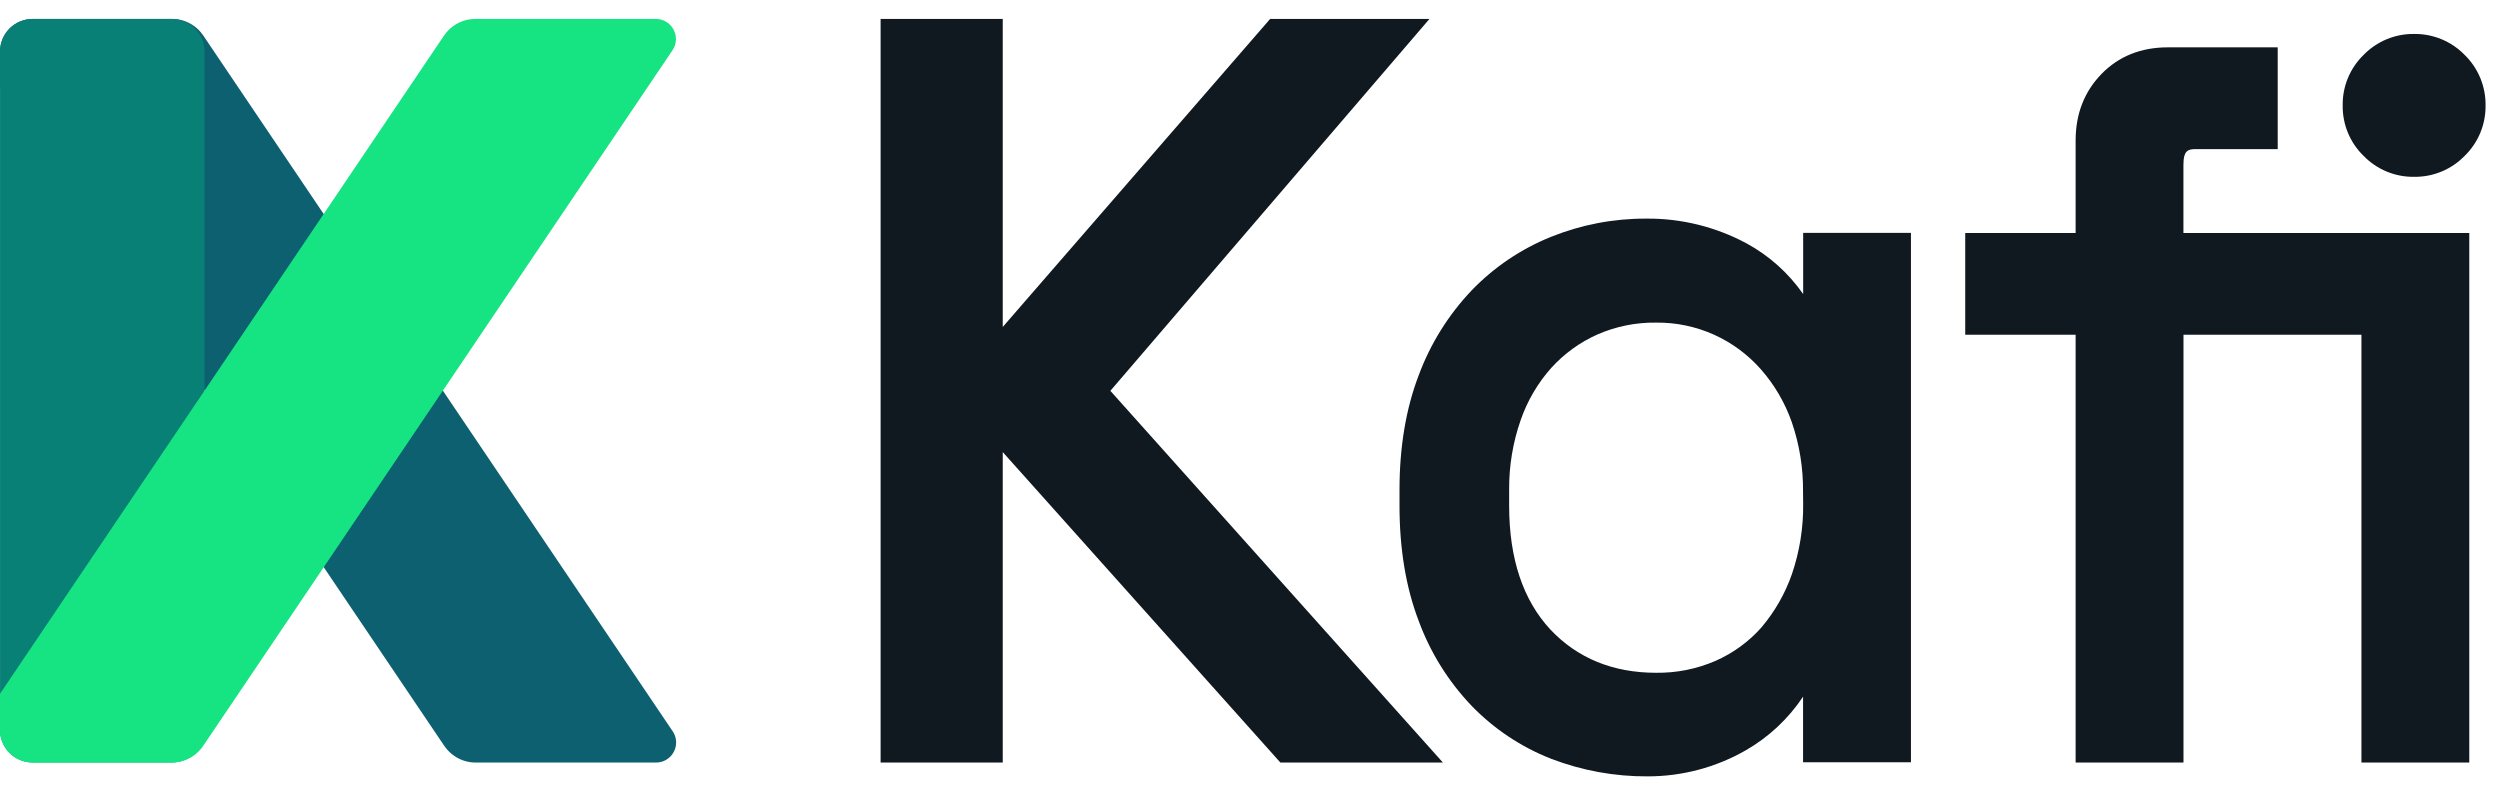
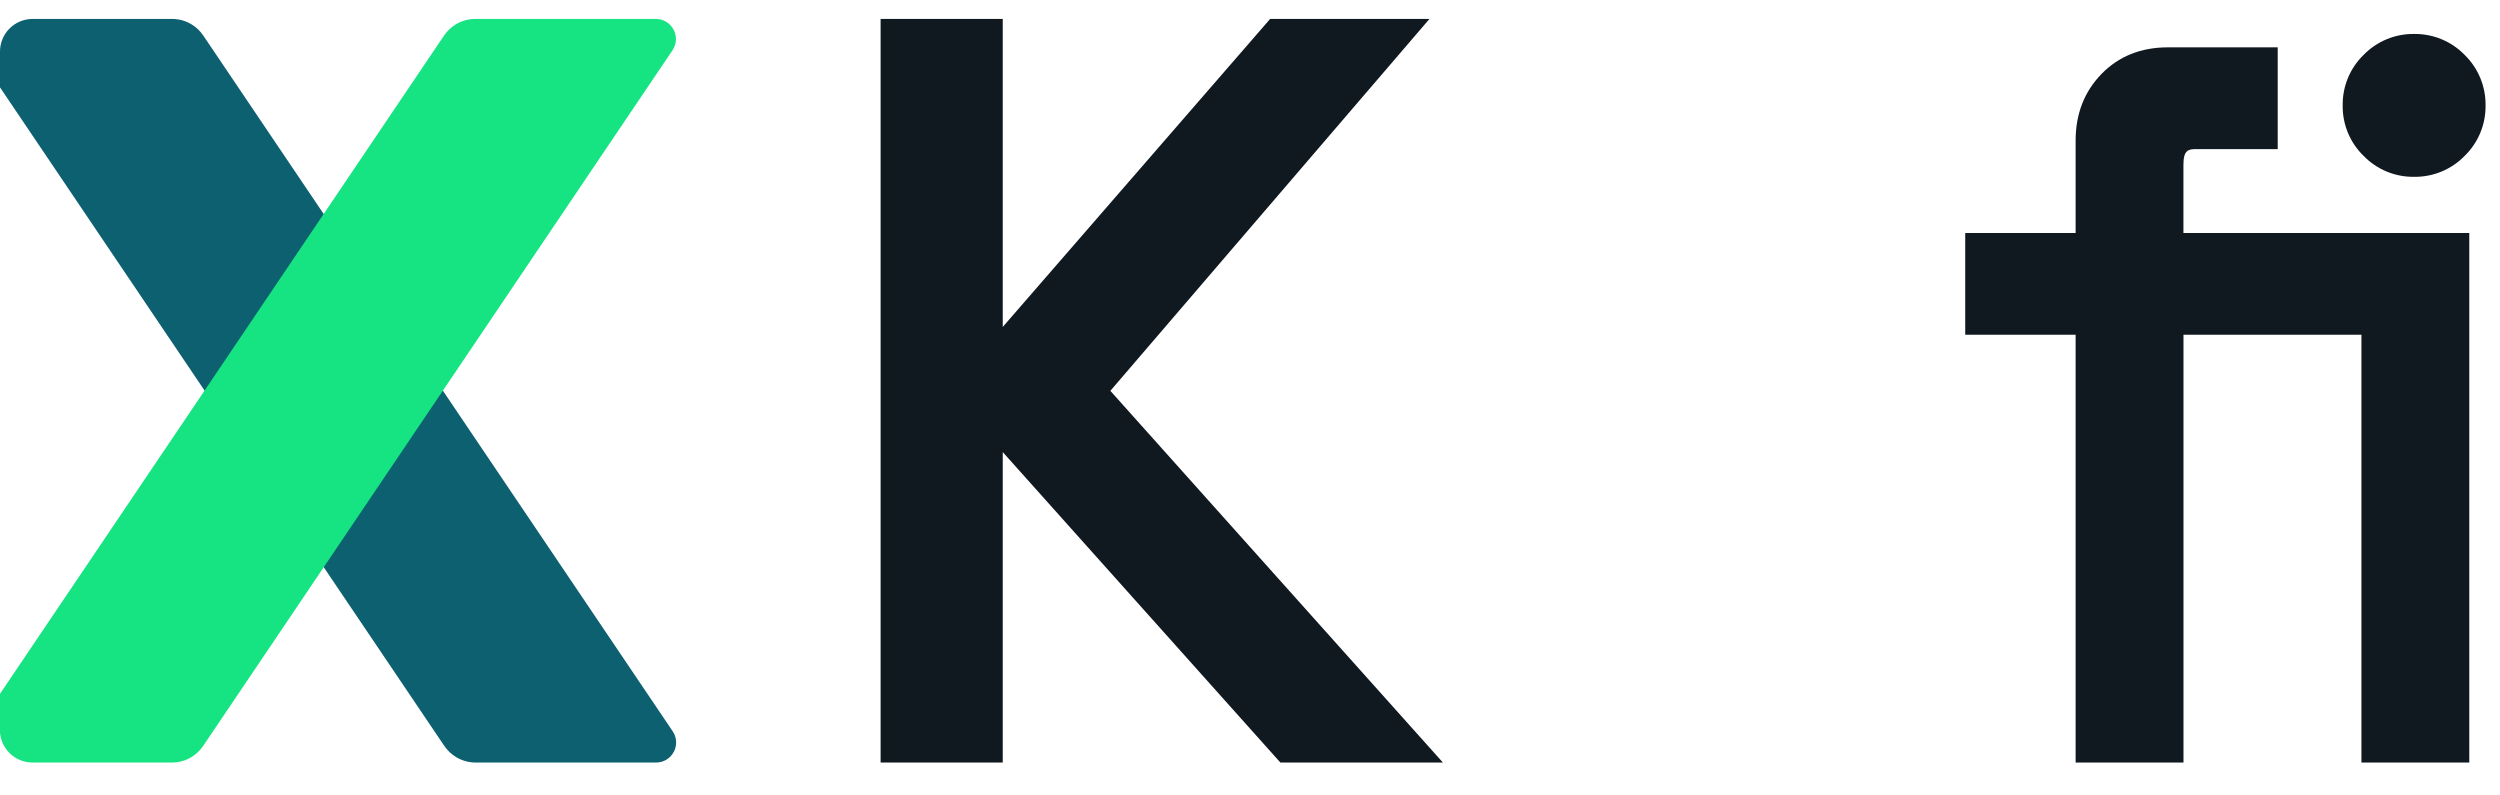
<svg xmlns="http://www.w3.org/2000/svg" width="132" height="42" viewBox="0 0 132 42" fill="none">
  <g clip-path="url(#clip0_2217_48673)">
    <path d="M75.475 1H67.063L52.945 17.263V1H46.496V40.262H52.945V23.87L67.604 40.262H76.185L58.627 20.636L75.475 1Z" fill="#101820" />
-     <path d="M95.207 15.526C94.43 14.412 93.404 13.494 92.211 12.847C90.586 11.975 88.768 11.526 86.925 11.543C85.199 11.535 83.487 11.863 81.886 12.508C80.309 13.145 78.884 14.107 77.703 15.332C76.475 16.625 75.523 18.153 74.904 19.825C74.235 21.576 73.894 23.603 73.894 25.851V26.705C73.894 28.984 74.235 31.027 74.904 32.775C75.518 34.45 76.471 35.979 77.703 37.269C78.883 38.488 80.312 39.44 81.892 40.06C83.527 40.689 85.266 41.005 87.017 40.992C88.824 40.99 90.599 40.518 92.167 39.622C93.385 38.924 94.425 37.953 95.202 36.784V40.248H100.898V12.296H95.207V15.526ZM95.207 26.596C95.222 27.857 95.022 29.112 94.616 30.306C94.257 31.337 93.711 32.292 93.006 33.125C92.334 33.884 91.505 34.488 90.577 34.895C89.589 35.323 88.521 35.536 87.445 35.523C85.165 35.523 83.288 34.754 81.862 33.241C80.417 31.691 79.683 29.492 79.683 26.705V25.851C79.674 24.604 79.879 23.364 80.29 22.186C80.642 21.166 81.193 20.225 81.912 19.419C82.593 18.67 83.421 18.071 84.346 17.659C85.322 17.232 86.379 17.019 87.445 17.034C88.501 17.023 89.546 17.241 90.509 17.675C91.451 18.102 92.291 18.724 92.975 19.5C93.694 20.318 94.249 21.268 94.609 22.297C95.013 23.476 95.213 24.716 95.2 25.962L95.207 26.596Z" fill="#101820" />
    <path d="M115.285 12.303V8.703C115.285 7.929 115.537 7.873 115.954 7.873H120.263V2.5H114.463C113.041 2.5 111.859 2.975 110.955 3.909C110.051 4.843 109.593 6.012 109.593 7.425V12.303H103.764V17.675H109.593V40.261H115.288V17.675H124.684V40.261H130.378V12.303H115.29H115.285Z" fill="#101820" />
    <path d="M127.466 9.336C127.962 9.343 128.455 9.248 128.913 9.058C129.372 8.869 129.787 8.587 130.133 8.231C130.489 7.885 130.77 7.47 130.96 7.012C131.15 6.554 131.244 6.061 131.238 5.565C131.244 5.069 131.149 4.576 130.959 4.118C130.769 3.659 130.488 3.244 130.132 2.898C129.786 2.542 129.371 2.261 128.912 2.071C128.454 1.881 127.962 1.787 127.466 1.793C126.97 1.786 126.477 1.881 126.019 2.071C125.56 2.261 125.145 2.542 124.799 2.898C124.443 3.244 124.161 3.659 123.971 4.117C123.781 4.576 123.687 5.069 123.694 5.565C123.687 6.062 123.781 6.554 123.971 7.013C124.161 7.471 124.443 7.886 124.799 8.231C125.145 8.588 125.56 8.869 126.018 9.059C126.477 9.249 126.969 9.343 127.466 9.336Z" fill="#101820" />
    <path d="M34.629 40.262H25.107C24.756 40.261 24.411 40.167 24.108 39.99C23.848 39.838 23.626 39.631 23.458 39.382L3.14748e-06 4.613V2.724C-0.001 2.275 0.174 1.843 0.487 1.522C0.648 1.356 0.84 1.225 1.053 1.135C1.265 1.046 1.493 1 1.724 1H9.085C9.447 1 9.801 1.098 10.111 1.285C10.359 1.433 10.572 1.636 10.733 1.877L35.516 38.609C35.625 38.767 35.688 38.953 35.699 39.145C35.709 39.337 35.667 39.529 35.576 39.698C35.486 39.87 35.349 40.014 35.182 40.114C35.015 40.214 34.824 40.265 34.629 40.262Z" fill="#0C6070" />
-     <path d="M1.725 1H9.078C9.512 1 9.93 1.164 10.249 1.459C10.423 1.62 10.563 1.815 10.658 2.033C10.753 2.25 10.802 2.485 10.802 2.723V38.535C10.802 38.762 10.757 38.986 10.671 39.195C10.584 39.404 10.457 39.594 10.296 39.754C10.137 39.914 9.947 40.042 9.738 40.128C9.528 40.215 9.304 40.26 9.078 40.259H1.725C1.485 40.259 1.248 40.21 1.029 40.113C0.81 40.016 0.613 39.875 0.451 39.698C0.161 39.38 0.001 38.965 0.002 38.535V2.723C0.001 2.275 0.176 1.844 0.488 1.523C0.649 1.357 0.841 1.226 1.053 1.136C1.266 1.046 1.494 1 1.725 1Z" fill="#088076" />
    <path d="M35.509 2.653L10.726 39.386C10.566 39.623 10.357 39.822 10.114 39.972C9.802 40.161 9.444 40.262 9.078 40.262H1.725C1.497 40.263 1.272 40.22 1.062 40.133C0.851 40.047 0.66 39.919 0.499 39.758C0.338 39.597 0.211 39.406 0.124 39.196C0.037 38.986 -0.007 38.76 -0.006 38.533V36.643L23.445 1.877C23.617 1.623 23.844 1.412 24.11 1.26C24.41 1.09 24.749 1 25.094 1H34.626C34.81 0.999 34.992 1.046 35.152 1.137C35.312 1.228 35.446 1.36 35.539 1.519C35.643 1.691 35.695 1.889 35.69 2.09C35.685 2.291 35.622 2.487 35.509 2.653Z" fill="#16E482" />
  </g>
  <defs>
    <clipPath id="clip0_2217_48673">
      <rect width="132" height="42" fill="white" />
    </clipPath>
  </defs>
</svg>